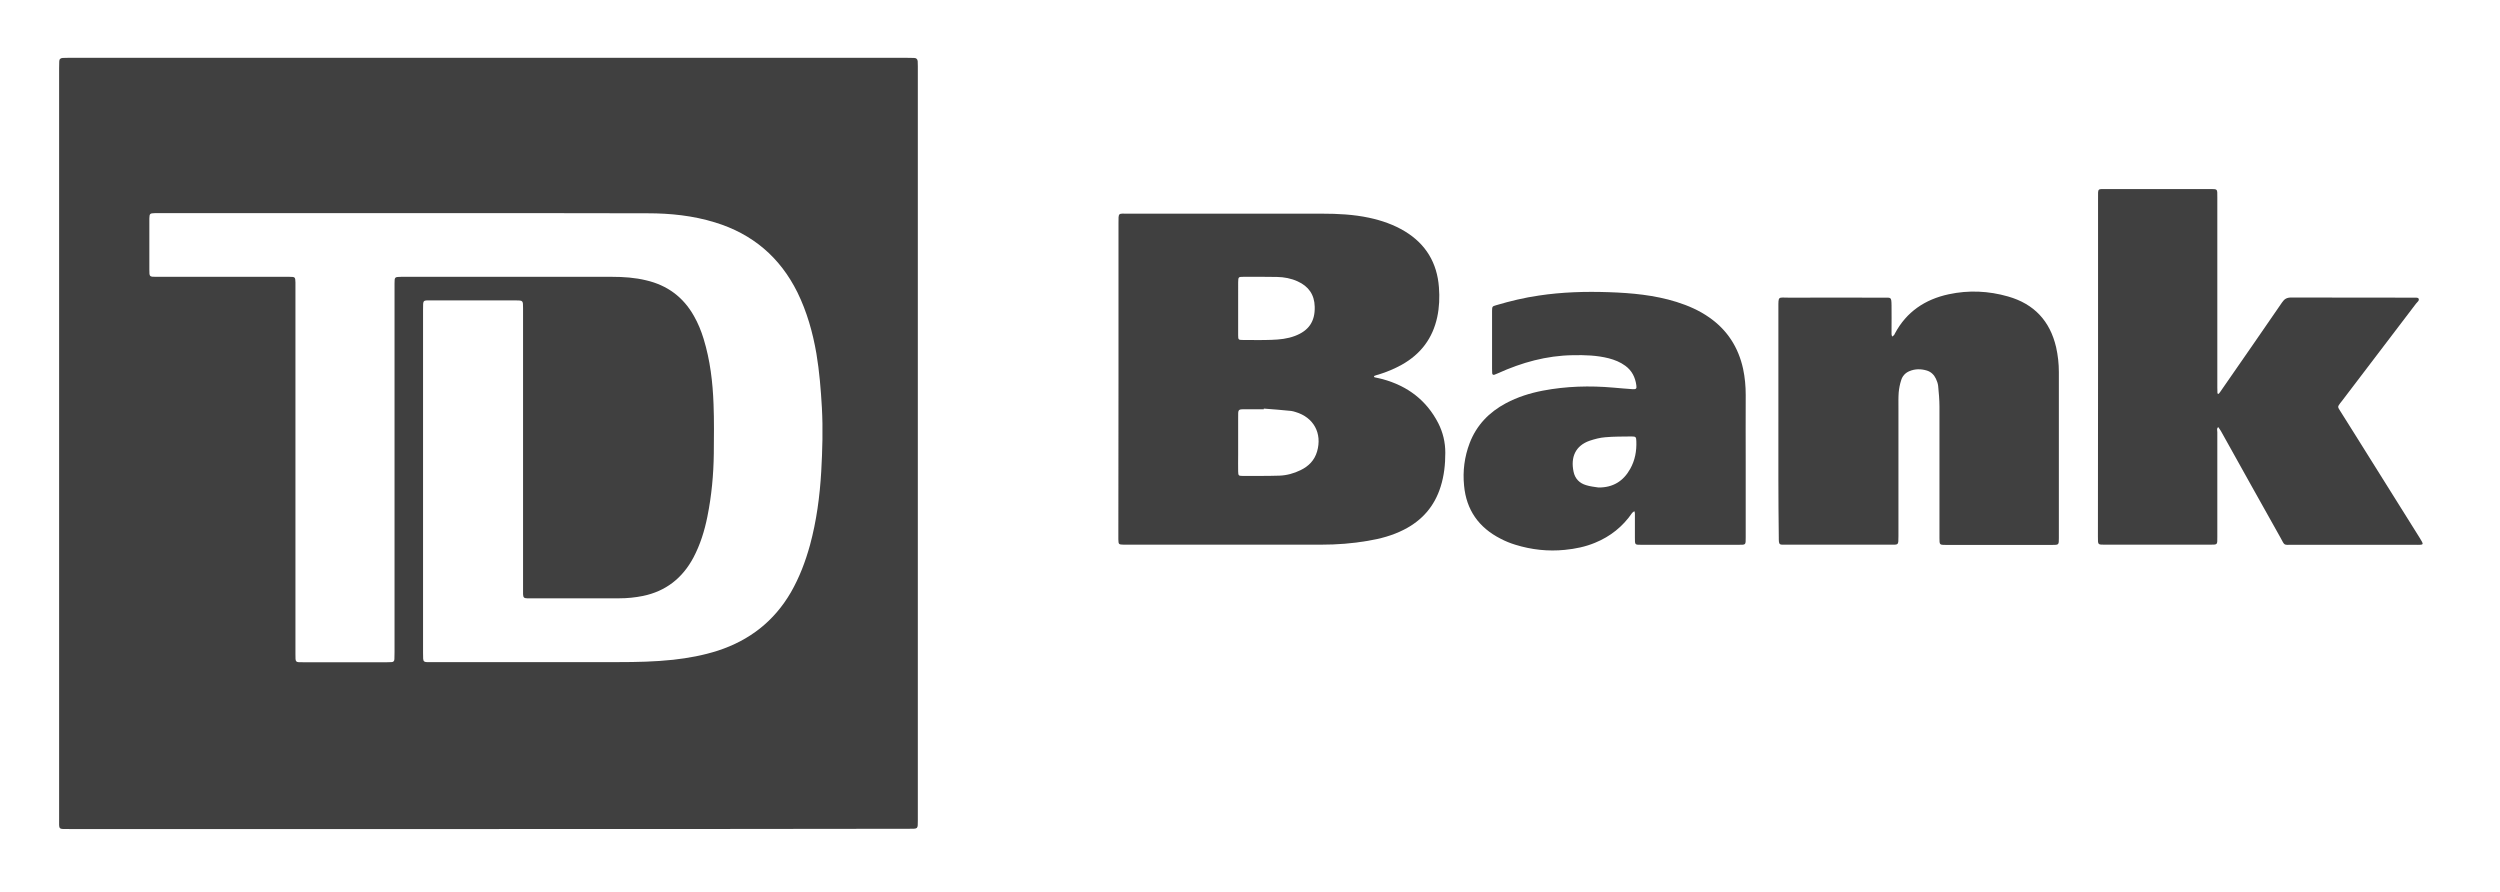
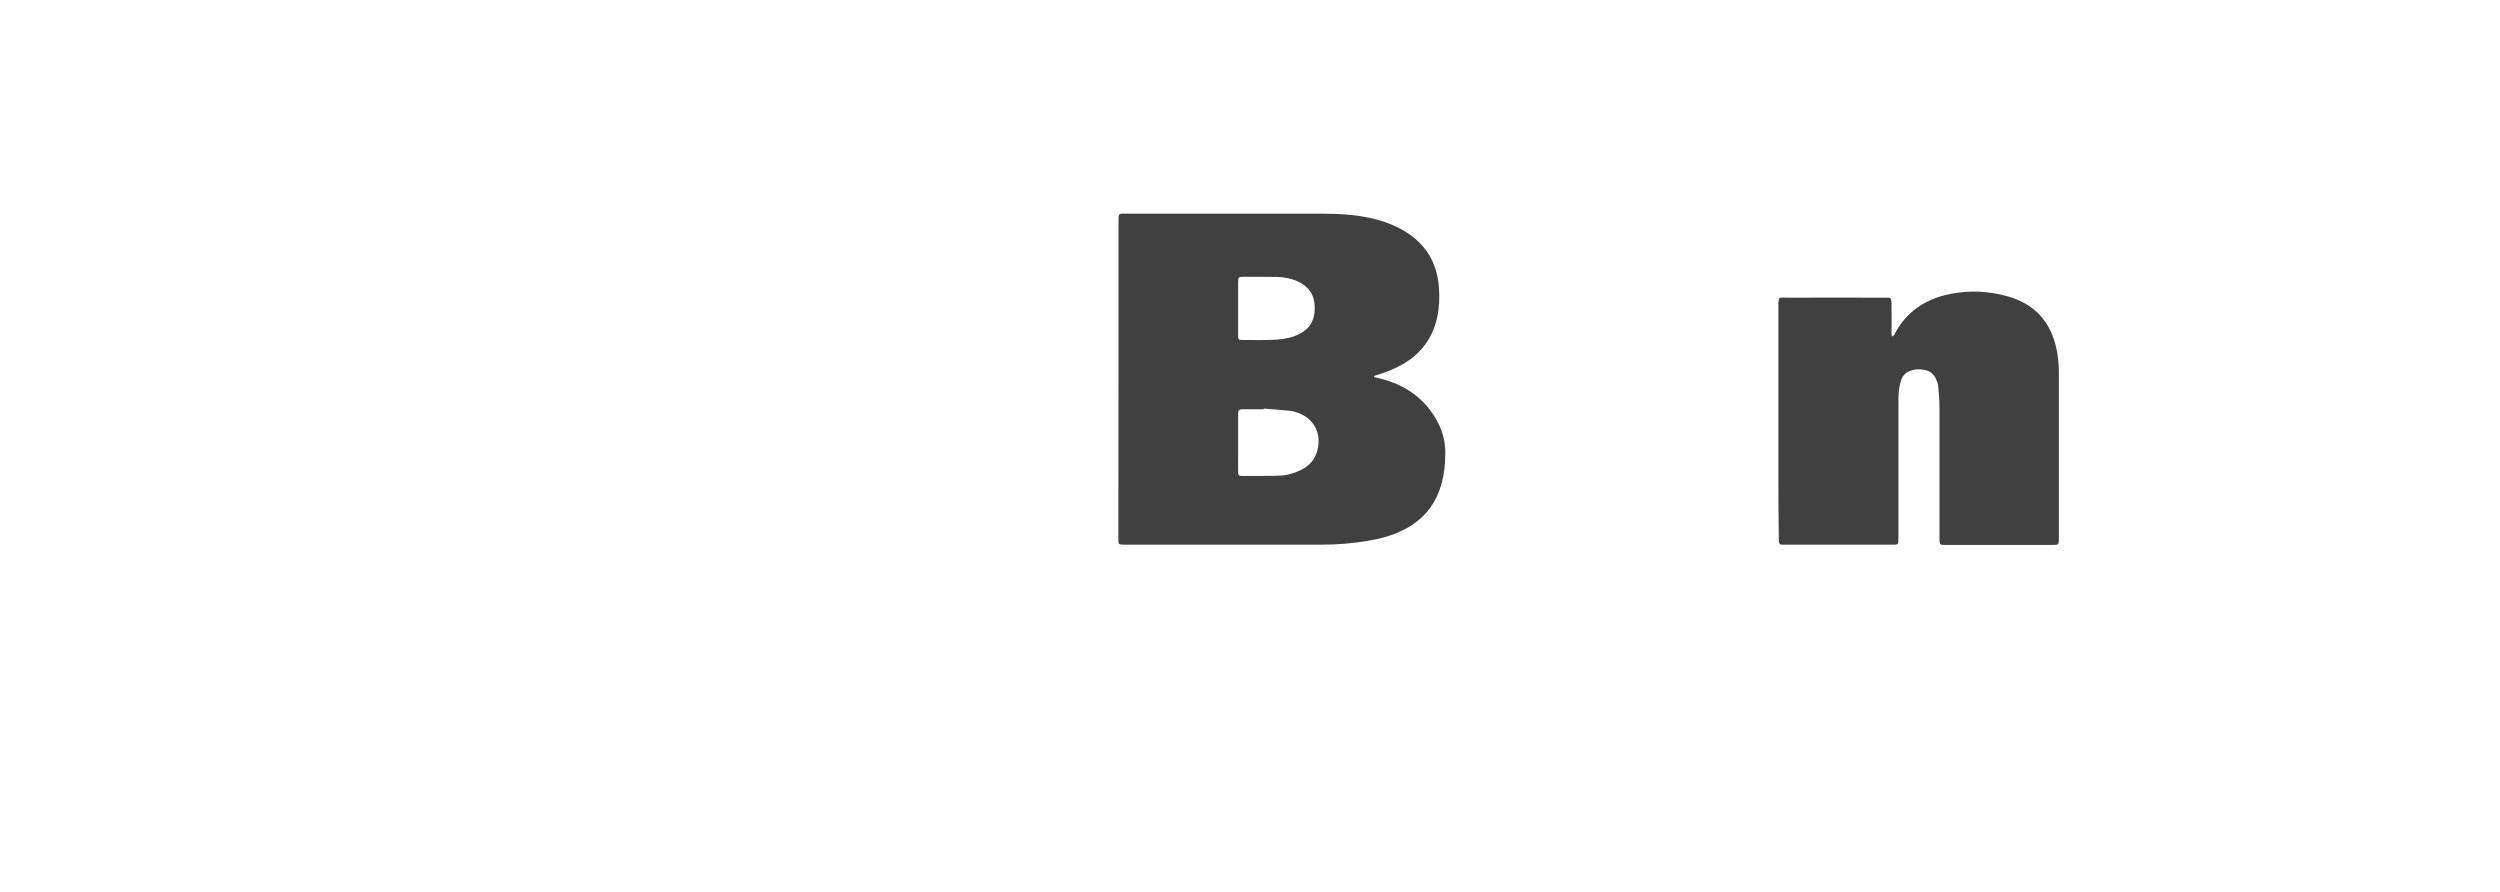
<svg xmlns="http://www.w3.org/2000/svg" version="1.1" id="Layer_1" x="0px" y="0px" viewBox="0 0 1920 685.4" style="enable-background:new 0 0 1920 685.4;" xml:space="preserve">
  <style type="text/css">
	.st0{fill:#404040;}
</style>
  <g id="pXdzo9_00000080925507519708115750000007935349727722577281_">
    <g>
-       <path class="st0" d="M375.1,636.7c-107.2,0-214.4,0-321.6,0c-9,0-8.1,0.8-8.1-7.9c0-192.1,0-384.2,0-576.3c0-1.8,0-3.5,0.1-5.3    c0-1.8,1-2.6,2.7-2.7c1.4-0.1,2.9-0.1,4.3-0.1c21.6,0,43.3,0,64.9,0c192.9,0,385.9,0,578.8,0c1.9,0,3.8,0,5.8,0.1    c1.7,0,2.7,0.9,2.8,2.6c0,1.3,0.1,2.6,0.1,3.8c0,193,0,386.1,0,579.1c0,6.8,0.2,6.5-6.6,6.5C590.4,636.7,482.8,636.7,375.1,636.7z     M317.4,163.7c-64.7,0-129.5,0-194.2,0c-1.4,0-2.9,0-4.3,0c-3.8,0.1-4.1,0.4-4.2,4.1c0,0.5,0,1,0,1.4c0,12.7,0,25.3,0,38    c0,5.3,0,5.4,5.3,5.4c16.2,0,32.4,0,48.6,0c17.9,0,35.9,0,53.8,0c4.2,0,4.4,0.2,4.5,4.3c0,1.4,0,2.9,0,4.3c0,93.7,0,187.4,0,281.2    c0,6.5-0.2,6.2,5.9,6.2c21.5,0,42.9,0,64.4,0c1.1,0,2.2,0,3.4-0.1c1.6,0,2.3-0.9,2.3-2.4c0-1.8,0.1-3.5,0.1-5.3    c0-85.9,0-171.7,0-257.6c0-8.5,0-17,0-25.5c0-5,0.1-5,5.1-5.1c5.4,0,10.9,0,16.3,0c48.6,0,97.1,0,145.7,0c8.8,0,17.6,0.6,26.2,2.7    c16.2,3.8,28.4,12.8,36.6,27.3c3.2,5.6,5.6,11.5,7.5,17.7c5,16.4,7,33.2,7.6,50.2c0.5,12.6,0.3,25.3,0.2,37.9    c-0.2,16.2-1.7,32.3-4.9,48.2c-2.2,11-5.5,21.7-10.8,31.7c-8.4,15.7-21.2,25.8-38.8,29.4c-6,1.2-12,1.8-18.1,1.8    c-21.8,0-43.6,0-65.4,0c-9.4,0-8.5,1.1-8.5-8.5c0-71.5,0-142.9,0-214.4c0-5.8,0-5.9-5.8-5.9c-21.3,0-42.6,0-63.9,0    c-7.4,0-7.1-0.7-7.1,7c0,88,0,175.9,0,263.9c0,7.7-0.2,6.9,7.1,6.9c47.6,0,95.2,0,142.8,0c14.1,0,28.2-0.3,42.2-1.8    c11.7-1.3,23.1-3.4,34.3-7c24.3-7.9,43.2-22.6,56.1-44.8c6.6-11.5,11.2-23.7,14.7-36.4c5-18.5,7.5-37.4,8.6-56.4    c0.9-16.3,1.4-32.6,0.5-49c-0.8-13.9-1.9-27.8-4.2-41.5c-2.8-16.3-7.3-32.2-14.6-47.1c-13.4-27-34.5-44.9-63.3-53.7    c-16.9-5.2-34.2-7-51.7-7C437.3,163.6,377.4,163.7,317.4,163.7z" />
      <path class="st0" d="M859,290.8c0-39.7,0-79.4,0-119.2c0-8.6-0.4-7.5,7.5-7.5c49.7,0,99.3,0,149,0c12,0,24,0.6,35.8,3.1    c9.8,2.1,19.1,5.3,27.7,10.5c16.1,9.8,24.7,24.2,26.1,42.9c0.6,7.7,0.3,15.4-1.3,22.9c-3.5,16.3-12.6,28.4-27.2,36.6    c-5.6,3.1-11.5,5.6-17.7,7.5c-1.1,0.3-2.2,0.6-3.2,1c-0.2,0.1-0.5,0.4-0.5,0.6s0.3,0.6,0.6,0.6c2,0.5,4.1,0.8,6.1,1.4    c19,5.2,33.6,16.1,42.7,33.8c3.6,7.1,5.4,14.7,5.4,22.7c0,8.9-0.9,17.6-3.6,26.1c-4.7,15-14.2,25.9-28.2,33    c-8.8,4.5-18.2,7-27.9,8.6c-11.7,2-23.5,2.9-35.4,2.9c-50.3,0-100.6,0-150.9,0c-0.3,0-0.6,0-1,0c-3.9-0.1-4-0.2-4.1-4.1    c0-1.4,0-2.9,0-4.3C859,370.3,859,330.5,859,290.8z M970.6,313.8c0,0.2,0,0.3,0,0.5c-4.3,0-8.7,0-13,0c-7.2,0-6.7-0.4-6.7,6.9    c0,9.3,0,18.6,0,27.9c0,4.3-0.1,8.7,0,13c0.1,3.1,0.3,3.4,3.3,3.4c9.5,0,18.9,0.1,28.4-0.2c5.6-0.2,11.1-1.7,16.2-4.2    c6.2-3,10.7-7.5,12.7-14.3c4.1-14-2.6-26.3-16.6-30.4c-1.1-0.3-2.2-0.7-3.3-0.8C984.7,314.9,977.6,314.3,970.6,313.8z     M950.9,236.5C951,236.5,951,236.5,950.9,236.5c0,7,0,14.1,0,21.1c0,3.3,0.3,3.5,3.6,3.5c7.4,0,14.7,0.2,22.1-0.1    c6.1-0.2,12.1-0.8,17.9-3c10.6-4,15.5-11.1,15.2-22.4c-0.2-9.3-4.7-15.7-13.1-19.5c-5-2.3-10.4-3.3-15.8-3.4    c-8.6-0.2-17.3-0.1-25.9-0.1c-3.8,0-3.9,0.1-4,4.2C950.9,223.4,950.9,230,950.9,236.5z" />
-       <path class="st0" d="M1611.3,281.8c0-43.2,0-86.5,0-129.7c0-7.7-0.6-6.9,7-6.9c26.1,0,52.2,0,78.3,0c6.7,0,6.3-0.4,6.3,6.2    c0,48.7,0,97.4,0,146.1c0,1.4,0,2.9,0.1,4.3c0,0.2,0.2,0.6,0.4,0.7c0.2,0.1,0.6-0.1,0.8-0.3c0.9-1.1,1.7-2.3,2.5-3.5    c15.3-22.1,30.7-44.2,45.9-66.4c1.8-2.7,3.7-3.8,7-3.8c31.2,0.1,62.5,0.1,93.7,0.1c1.4,0,3.6-0.2,4.1,0.6c1,1.6-1,2.8-1.9,4    c-19,25-38,50-57,74.9c-0.4,0.5-0.8,1-1.2,1.5c-2,2.8-2.1,2.8-0.1,5.9c3.5,5.6,7,11.1,10.5,16.7c16.9,27,33.8,54,50.7,81    c0.6,1,1.2,1.9,1.7,2.9c0.9,1.7,0.6,2.2-1.5,2.3c-1.1,0.1-2.2,0-3.4,0c-31.6,0-63.1,0-94.7,0c-6.9,0-5.6,0.9-9.1-5.5    c-15.3-27.2-30.5-54.5-45.7-81.8c-0.6-1.1-1.4-2-2.1-3.1c-1.4,1.1-0.7,2.6-0.7,3.9c0,26.7,0,53.5,0,80.2c0,6.6,0.4,6.2-6.3,6.2    c-26.3,0-52.5,0-78.8,0c-0.2,0-0.3,0-0.5,0c-6.3,0-6.1,0.4-6.1-6C1611.3,368.9,1611.3,325.3,1611.3,281.8z" />
      <path class="st0" d="M1365.8,323.5c0-29,0-58,0-87c0-9.4-0.3-7.9,8.1-7.9c24.2-0.1,48.4,0,72.6,0c5.9,0,6.1-0.7,6.2,6    c0.1,6.2,0,12.5,0,18.7c0,1.1,0,2.2,0,3.4c0,0.6,0.3,1.2,0.5,1.8c0.5-0.4,1-0.7,1.4-1.1c0.3-0.3,0.4-0.8,0.7-1.3    c8.9-16.7,23.2-26.2,41.3-30.1c15.3-3.3,30.6-2.6,45.6,1.7c20,5.7,32.2,18.8,36.9,39c1.4,6.3,2.1,12.6,2.1,19.1    c0,42.5,0,84.9,0,127.4c0,5.3,0,5.3-5.3,5.3c-27.1,0-54.2,0-81.2,0c-5.2,0-5.2,0-5.2-5.4c0-33.6,0-67.3,0-100.9    c0-5.3-0.5-10.5-1-15.8c-0.2-1.9-0.9-3.7-1.7-5.5c-1.4-3-3.7-5.3-6.9-6.3c-4.6-1.4-9.2-1.4-13.6,0.5c-3.1,1.3-5.3,3.8-6.2,6.9    c-1,3-1.6,6.2-1.9,9.3c-0.3,4-0.2,8-0.2,12c0,32.8,0,65.7,0,98.5c0,7.2,0.1,6.5-6.5,6.5c-26.4,0-52.9,0-79.3,0    c-5.9,0-6.1,0.8-6.1-6C1365.7,382.7,1365.8,353.1,1365.8,323.5z" />
-       <path class="st0" d="M1340.7,355c0,19.2,0,38.4,0,57.7c0,6,0.2,5.7-5.8,5.7c-24.5,0-49,0-73.5,0c-6,0-5.8,0.4-5.8-5.7    s0-12.2,0-18.3c0-0.6-0.2-1.2-0.4-1.8c-0.6,0.4-1.3,0.8-1.7,1.3c-7.2,10.5-16.7,18.1-28.4,22.9c-7.4,3.1-15.2,4.7-23.3,5.5    c-12.9,1.3-25.6-0.1-37.9-3.9c-4-1.2-7.9-2.8-11.5-4.7c-16.7-8.5-26.3-22.1-28-40.8c-1.1-11.1,0.3-22.1,4.3-32.6    c5.3-13.8,14.9-23.7,27.8-30.6c9-4.8,18.6-7.8,28.5-9.7c17.9-3.4,35.9-3.9,54.1-2.3c4.9,0.4,9.9,0.9,14.8,1.2    c2.7,0.2,3.2-0.5,2.8-3c-0.8-6.1-3.4-11.3-8.5-15c-3.8-2.8-8.1-4.5-12.6-5.7c-9.1-2.3-18.4-2.6-27.7-2.4    c-20.2,0.3-39.2,5.6-57.5,13.9c-0.9,0.4-1.8,0.8-2.7,1.1c-0.9,0.3-1.6-0.1-1.7-1.1c-0.1-1.1-0.1-2.2-0.1-3.4c0-14.4,0-28.8,0-43.2    c0-0.5,0-1,0-1.4c0.1-3.3,0.1-3.4,3.2-4.3c10.8-3.2,21.6-5.8,32.7-7.4c17.8-2.7,35.7-3.2,53.7-2.6c17.6,0.6,35.2,2.2,52.1,7.5    c8.9,2.8,17.4,6.5,25.1,11.9c13.9,9.7,22.4,23,26,39.5c1.4,6.6,2,13.3,2,20C1340.6,320.4,1340.7,337.7,1340.7,355z M1227.6,374.4    c11.1,0.1,19.1-4.8,24.4-14.3c3.7-6.6,5-13.7,4.7-21.3c-0.1-3.2-0.4-3.6-3.7-3.6c-6.7,0.1-13.5,0-20.1,0.6    c-4.1,0.3-8.2,1.4-12.1,2.7c-10.8,3.8-14.7,12.5-12.3,23.8c1.1,5.3,4.5,8.8,9.6,10.3C1221.2,373.6,1224.4,373.9,1227.6,374.4z" />
    </g>
  </g>
</svg>